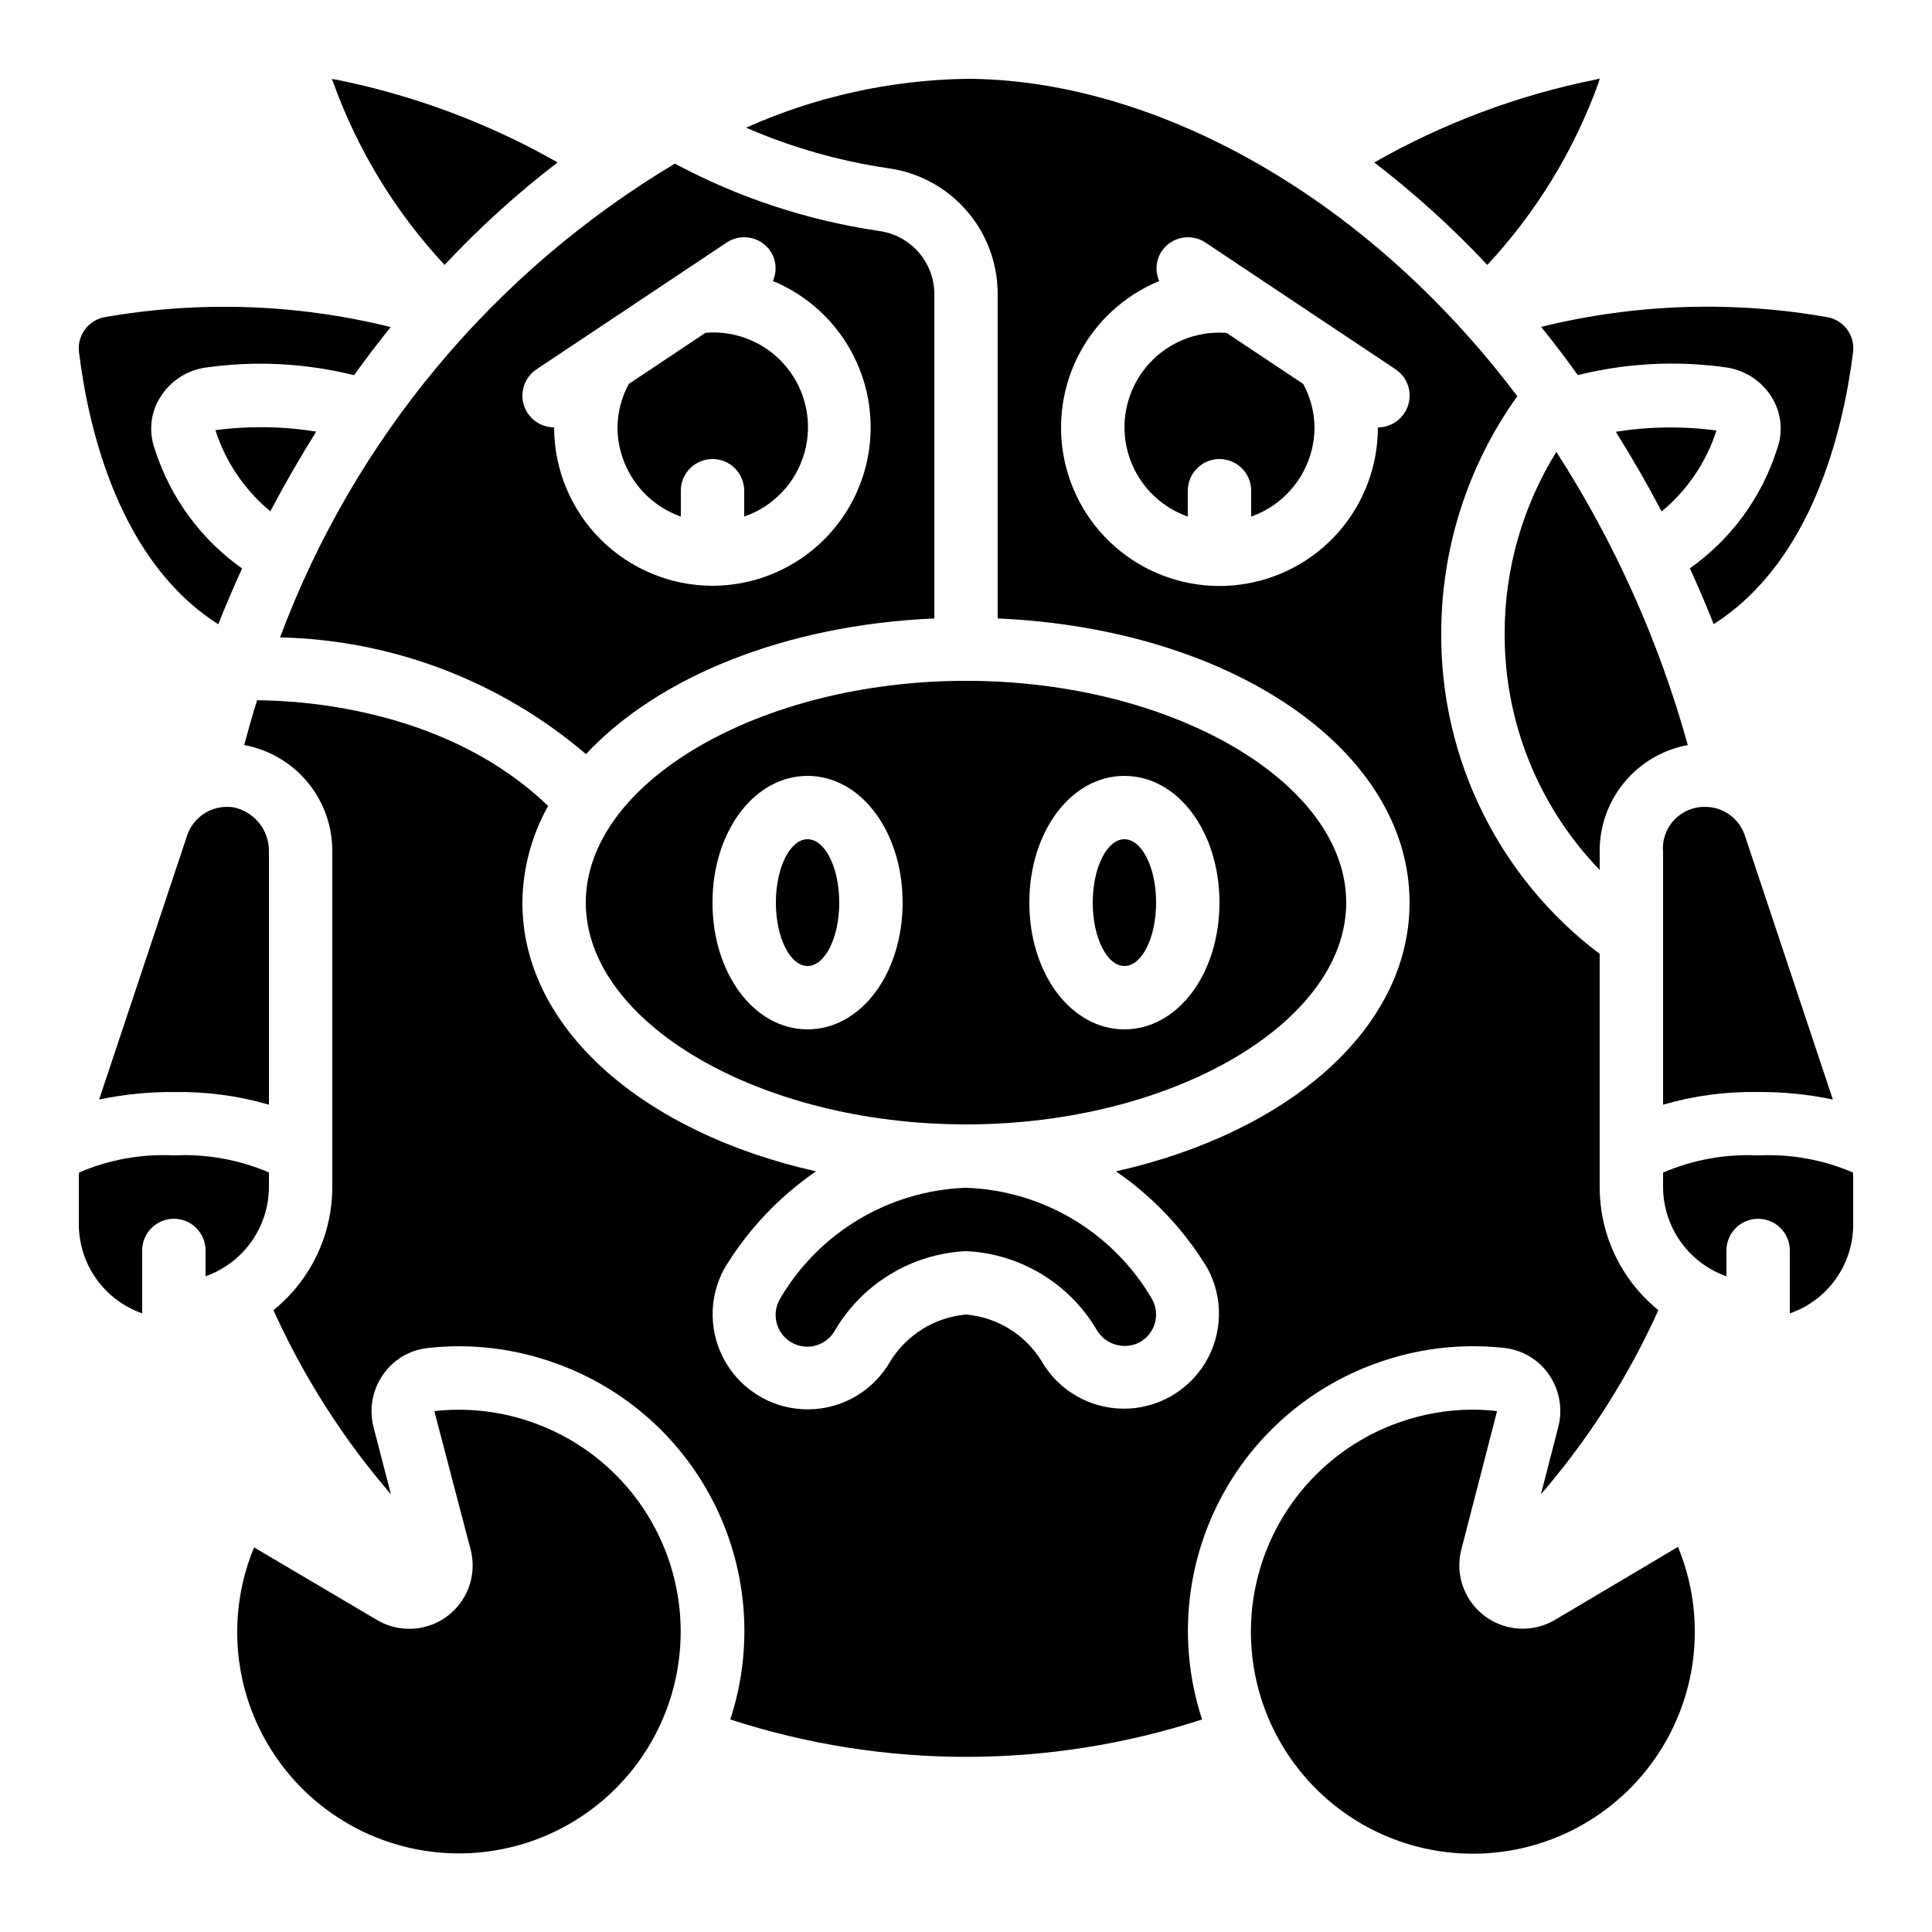
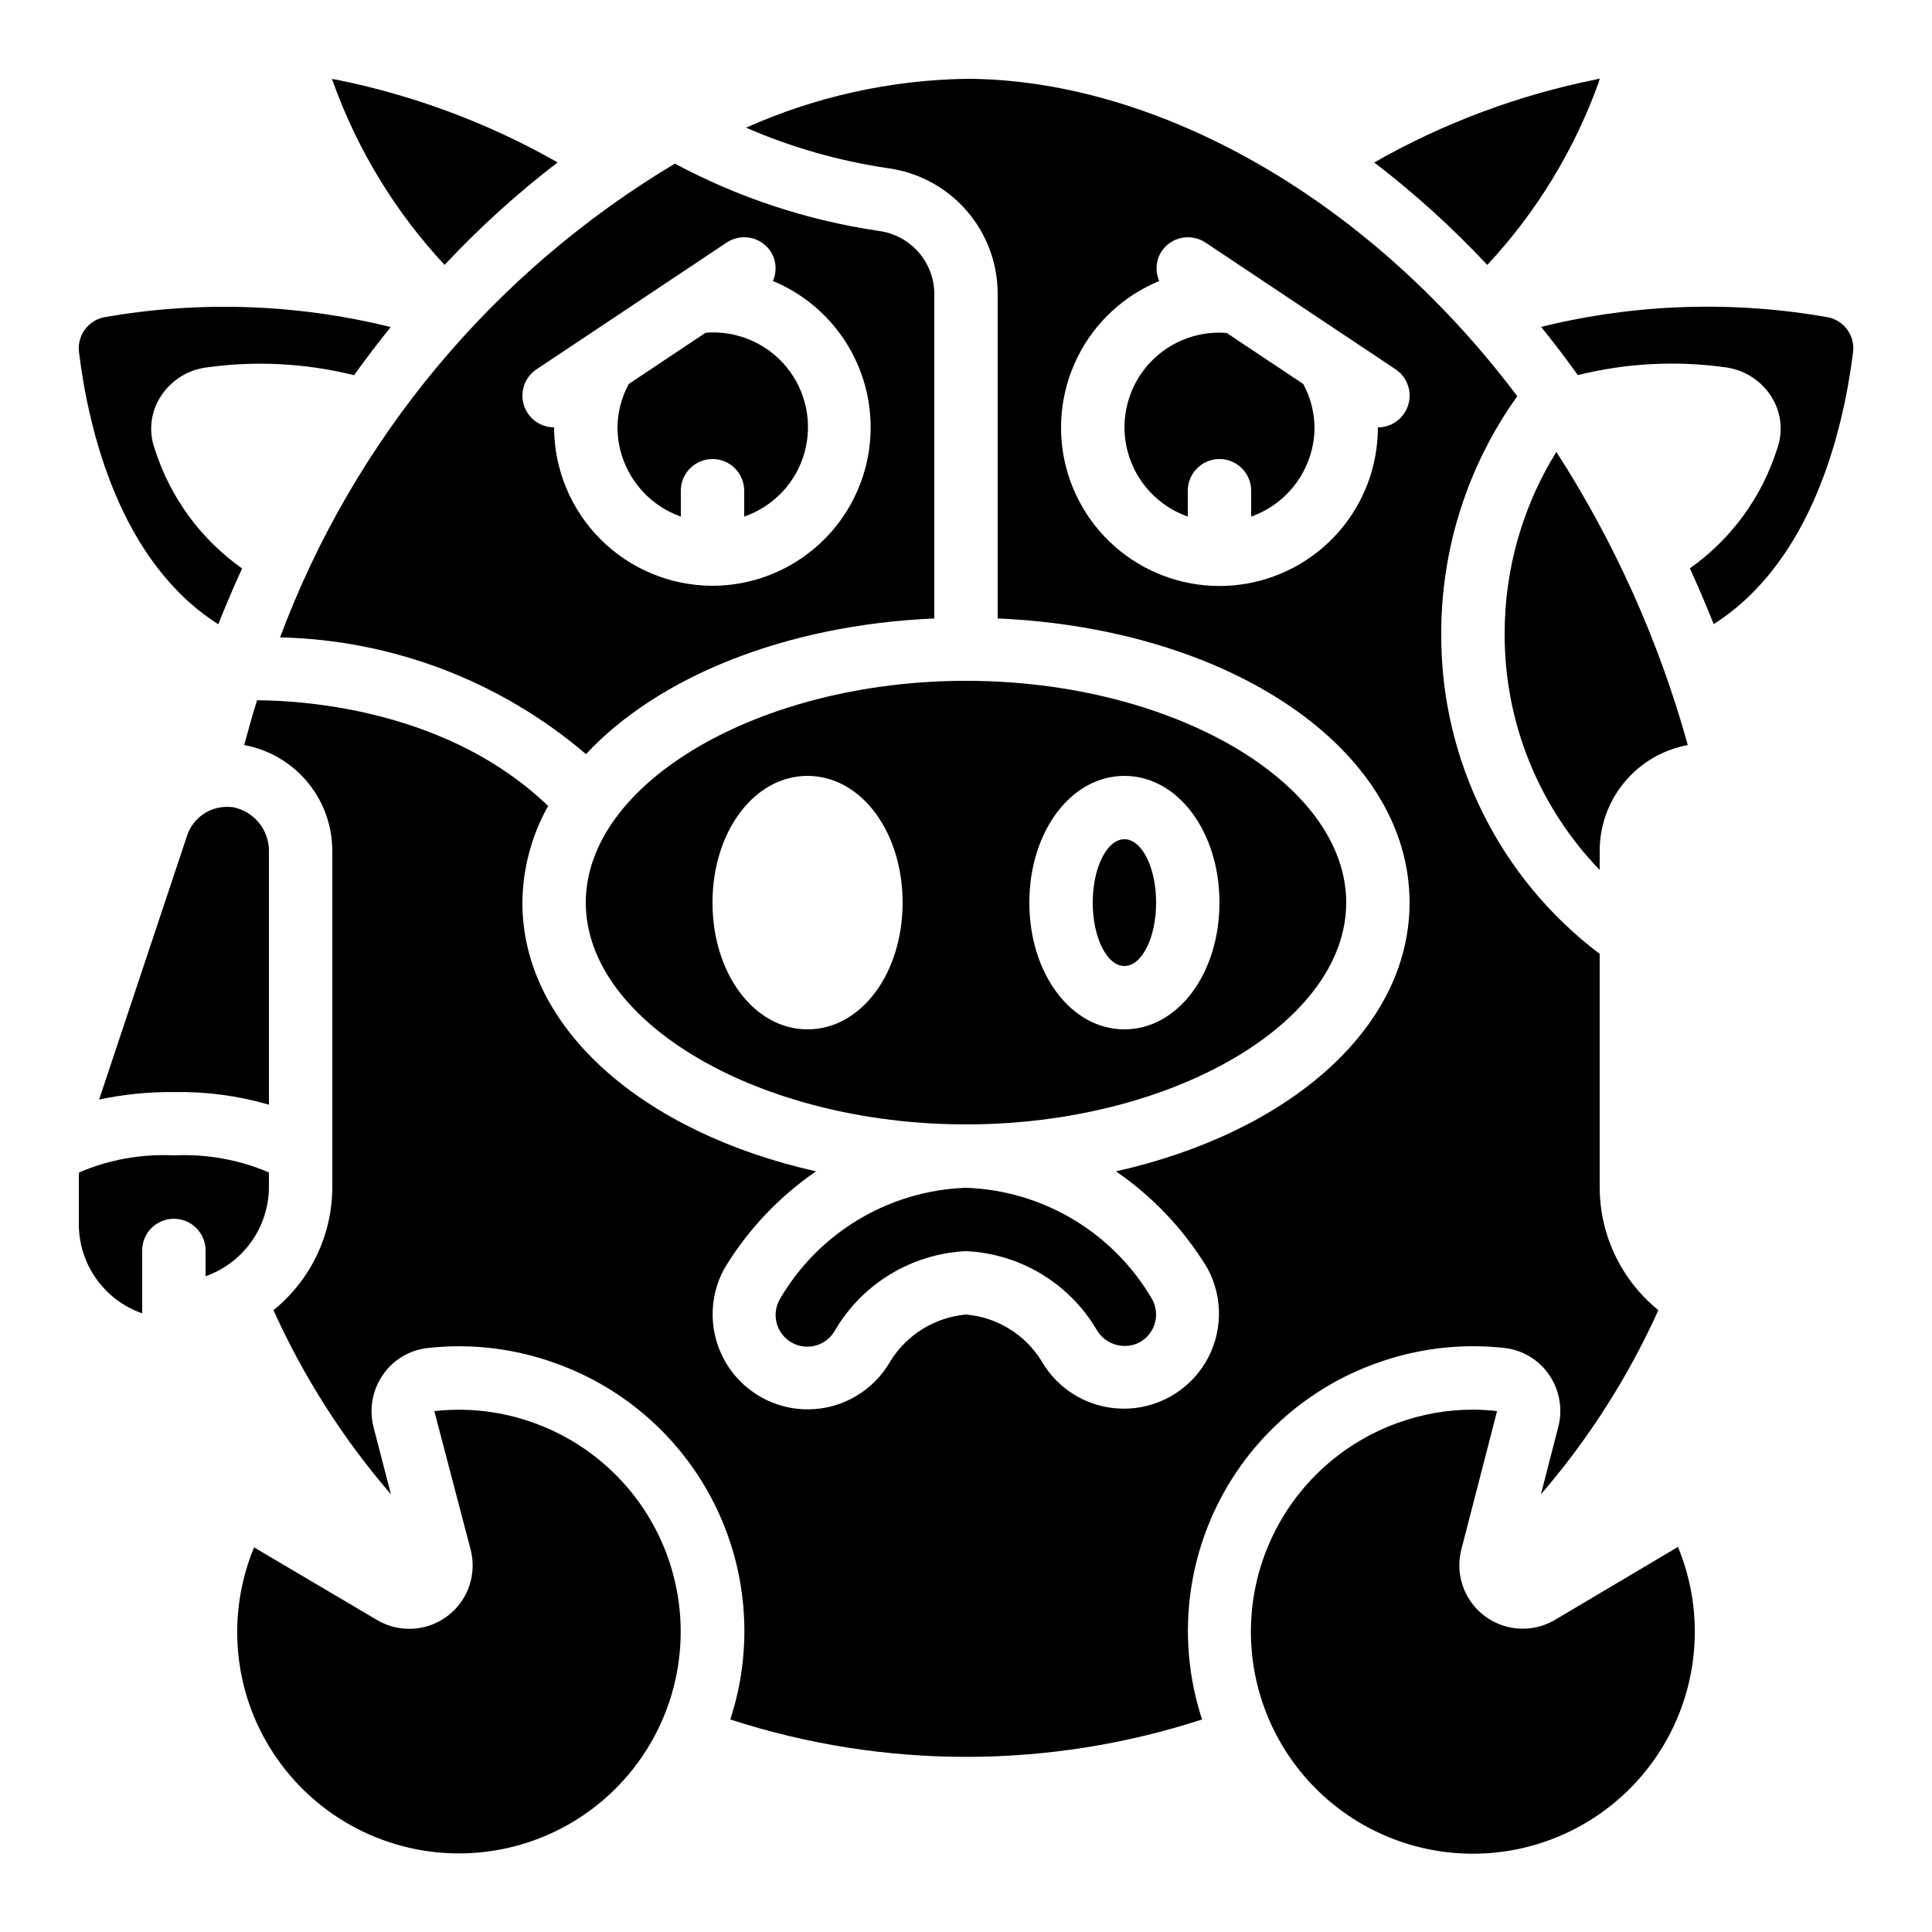
<svg xmlns="http://www.w3.org/2000/svg" fill="#000000" width="800px" height="800px" version="1.1" viewBox="144 144 512 512">
  <g>
-     <path d="m609.92 450.2c-8.633-0.426-17.25 1.129-25.188 4.551v3.848-0.004c0.02 5.191 1.648 10.246 4.652 14.48 3.008 4.231 7.246 7.43 12.141 9.16v-6.844c0-4.641 3.758-8.398 8.395-8.398s8.398 3.758 8.398 8.398v16.668c4.918-1.695 9.184-4.883 12.195-9.125 3.012-4.242 4.621-9.32 4.598-14.523v-12.77c0-0.312-0.059-0.613-0.074-0.914v-0.004c-7.918-3.406-16.508-4.953-25.117-4.523z" />
-     <path d="m366.41 383.2c0 9.277-3.758 16.797-8.395 16.797-4.641 0-8.398-7.519-8.398-16.797 0-9.273 3.758-16.793 8.398-16.793 4.637 0 8.395 7.519 8.395 16.793" />
    <path d="m450.38 383.2c0 9.277-3.758 16.797-8.395 16.797-4.641 0-8.398-7.519-8.398-16.797 0-9.273 3.758-16.793 8.398-16.793 4.637 0 8.395 7.519 8.395 16.793" />
    <path d="m500.76 383.2c0-31.859-46.141-58.777-100.76-58.777s-100.76 26.922-100.76 58.777c0 31.859 46.184 58.777 100.76 58.777 54.578 0.004 100.76-26.918 100.76-58.777zm-142.75 33.59c-14.133 0-25.191-14.754-25.191-33.586 0-18.836 11.059-33.586 25.191-33.586s25.191 14.754 25.191 33.586c-0.004 18.832-11.062 33.586-25.191 33.586zm83.969 0c-14.133 0-25.191-14.754-25.191-33.586 0-18.836 11.059-33.586 25.191-33.586s25.191 14.754 25.191 33.586c-0.004 18.832-11.062 33.586-25.191 33.586z" />
    <path d="m171.4 228.11c-4.223 0.965-7.019 4.984-6.457 9.281 2.519 20.48 10.738 55.418 36.902 72.043 1.973-4.953 4.062-9.891 6.312-14.785h0.004c-10.941-7.731-19.062-18.82-23.125-31.59-1.664-4.516-1.172-9.547 1.344-13.652 2.699-4.453 7.293-7.418 12.461-8.047 13.008-1.809 26.242-1.102 38.988 2.074 3.125-4.348 6.363-8.605 9.715-12.762-24.926-6.164-50.863-7.035-76.145-2.562z" />
    <path d="m567.68 165.79 0.258-0.988-0.973 0.262v-0.004c-20.641 4.141-40.488 11.566-58.777 21.992 10.711 8.215 20.734 17.301 29.961 27.156 13.02-13.973 23.066-30.445 29.531-48.418z" />
    <path d="m215.27 436.75v-66.879c0.176-5.75-3.812-10.789-9.449-11.941-0.535-0.07-1.078-0.105-1.617-0.102-4.824-0.035-9.121 3.051-10.625 7.633l-23.309 69.93c6.512-1.379 13.152-2.047 19.809-1.988 8.516-0.156 17.008 0.973 25.191 3.348z" />
    <path d="m233.01 165.09-1.082-0.145 0.359 0.84c6.465 17.973 16.512 34.441 29.531 48.418 9.223-9.859 19.242-18.945 29.953-27.164-18.293-10.406-38.129-17.816-58.762-21.949z" />
    <path d="m376.85 205.19c-18.895-2.785-37.168-8.816-54.008-17.824-48.121 28.75-85.023 73.031-104.62 125.55 29.781 0.664 58.422 11.59 81.07 30.934 19.051-20.414 52.648-34.227 92.316-35.957v-86.074c-0.035-4.086-1.551-8.02-4.262-11.074-2.711-3.059-6.438-5.027-10.492-5.551zm-44.023 94.047c-11.133-0.016-21.801-4.441-29.672-12.312-7.871-7.871-12.301-18.543-12.312-29.672-3.699 0-6.965-2.422-8.039-5.965-1.07-3.539 0.301-7.367 3.379-9.418l12.84-8.555 0.168-0.109 24.191-16.129c0.145-0.094 0.262-0.184 0.402-0.27l12.781-8.523-0.004-0.004c1.855-1.234 4.121-1.684 6.309-1.25 2.184 0.438 4.106 1.723 5.34 3.578 1.52 2.348 1.754 5.305 0.613 7.859 12.047 4.992 21.09 15.301 24.473 27.898 3.383 12.594 0.719 26.047-7.211 36.406-7.926 10.355-20.215 16.438-33.258 16.465z" />
    <path d="m330.91 232.23-20.285 13.527h-0.004c-1.906 3.535-2.934 7.477-2.988 11.496 0.023 5.191 1.648 10.246 4.652 14.48 3.008 4.234 7.246 7.434 12.141 9.164v-6.852c0-4.637 3.762-8.398 8.398-8.398s8.398 3.762 8.398 8.398v6.852c7.777-2.684 13.746-9.008 15.969-16.93 2.227-7.922 0.422-16.43-4.82-22.77-5.246-6.34-13.266-9.703-21.461-9.004z" />
-     <path d="m201.09 258.01c2.699 8.41 7.75 15.867 14.551 21.496 3.777-7.172 7.832-14.211 12.16-21.117-8.836-1.434-17.836-1.559-26.711-0.379z" />
    <path d="m350.68 488.27c-1.129 1.949-1.43 4.269-0.832 6.441 0.594 2.172 2.039 4.016 4.008 5.109 1.969 1.098 4.297 1.355 6.457 0.723 2.16-0.637 3.977-2.113 5.035-4.102 7.309-12.34 20.324-20.18 34.648-20.875 14.254 0.656 27.227 8.426 34.535 20.68 2.262 4.102 7.387 5.637 11.527 3.453 4.051-2.254 5.508-7.359 3.258-11.41-10.285-17.652-28.906-28.797-49.32-29.516-20.41 0.719-39.027 11.855-49.316 29.496z" />
    <path d="m208.79 591.45c5.269 19.879 20.539 35.559 40.273 41.348 19.73 5.789 41.055 0.848 56.227-13.035 15.172-13.883 21.984-34.688 17.965-54.855-4.023-20.168-18.289-36.766-37.625-43.77-8.477-3.102-17.562-4.188-26.531-3.176l9.621 36.688c1.117 4.312 0.477 8.895-1.785 12.734-2.262 3.844-5.961 6.625-10.277 7.738-4.312 1.113-8.895 0.465-12.734-1.801l-32.594-19.246c-4.914 11.848-5.805 24.977-2.539 37.375z" />
    <path d="m181.68 492.05v-16.668c0-4.641 3.762-8.398 8.398-8.398s8.398 3.758 8.398 8.398v6.844c4.891-1.73 9.129-4.93 12.137-9.16 3.008-4.234 4.633-9.289 4.656-14.48v-3.871c-7.945-3.402-16.559-4.949-25.191-4.523-8.609-0.43-17.199 1.117-25.113 4.523 0 0.301-0.074 0.605-0.074 0.914v12.773h-0.004c0 5.199 1.617 10.266 4.625 14.504 3.008 4.234 7.262 7.43 12.168 9.145z" />
    <path d="m567.93 458.59v-61.801c-26.625-20.102-42.188-51.598-41.984-84.957-0.012-22.535 7.035-44.508 20.152-62.832-41.48-55.027-98.242-84.113-146.1-84.113-20.105 0.336-39.93 4.742-58.285 12.949 11.996 5.215 24.629 8.82 37.57 10.73 8.051 1.082 15.441 5.051 20.793 11.164 5.356 6.113 8.309 13.961 8.316 22.086v86.078c61.836 2.695 109.16 34.762 109.16 75.312 0 33.352-32.051 60.945-77.812 71.215v-0.004c9.828 6.746 18.102 15.516 24.266 25.719 4.25 7.859 4.023 17.379-0.602 25.023-4.621 7.644-12.949 12.27-21.879 12.152-8.934-0.117-17.137-4.953-21.562-12.715-4.359-6.992-11.758-11.527-19.965-12.234-8.27 0.742-15.703 5.34-20.062 12.402-4.434 7.789-12.668 12.633-21.629 12.727-8.961 0.09-17.297-4.582-21.891-12.277-4.594-7.695-4.754-17.25-0.422-25.094 6.168-10.195 14.438-18.957 24.262-25.703-45.766-10.27-77.816-37.859-77.816-71.215 0.078-8.973 2.422-17.785 6.82-25.609-26.098-25.141-63.438-27.938-77.125-28.02-1.258 3.848-2.301 7.902-3.426 11.875 6.625 1.211 12.602 4.734 16.879 9.938 4.273 5.203 6.566 11.75 6.473 18.484v88.719c-0.004 12.672-5.734 24.66-15.594 32.613 7.981 17.68 18.469 34.117 31.137 48.805l-4.629-17.859c-1.203-4.758-0.281-9.805 2.519-13.832 2.715-3.945 7-6.523 11.758-7.07 11.527-1.297 23.199 0.098 34.098 4.074 18.469 6.617 33.625 20.18 42.25 37.801s10.035 37.91 3.934 56.555c40.629 13.215 84.398 13.215 125.03 0-6.113-18.637-4.715-38.918 3.891-56.543 8.605-17.621 23.746-31.191 42.199-37.828 10.898-3.969 22.566-5.363 34.094-4.074 4.754 0.547 9.043 3.125 11.754 7.07 2.789 4.039 3.688 9.094 2.461 13.848l-4.609 17.867c12.664-14.691 23.152-31.129 31.133-48.812-9.84-7.961-15.559-19.949-15.551-32.613zm-51.789-205.07c-1.559 2.336-4.18 3.738-6.988 3.738 0.012 10.195-3.684 20.047-10.402 27.715s-16 12.629-26.109 13.961c-10.105 1.328-20.355-1.066-28.828-6.738s-14.59-14.234-17.215-24.086c-2.621-9.852-1.57-20.32 2.957-29.457 4.531-9.133 12.23-16.305 21.66-20.18-1.141-2.555-0.906-5.512 0.613-7.859 1.234-1.855 3.156-3.141 5.34-3.578 2.188-0.434 4.453 0.016 6.305 1.25l12.781 8.523c0.145 0.082 0.262 0.176 0.402 0.27l24.207 16.141 0.133 0.082 12.855 8.574h0.004c3.844 2.586 4.867 7.797 2.285 11.645z" />
-     <path d="m629.73 435.39-23.316-69.953c-1.512-4.574-5.801-7.644-10.613-7.609-3.121-0.035-6.109 1.258-8.219 3.555-2.113 2.297-3.148 5.383-2.848 8.488v66.879c8.18-2.379 16.672-3.512 25.188-3.356 6.656-0.055 13.297 0.613 19.809 1.996z" />
-     <path d="m598.88 258.09c-8.863-1.18-17.848-1.066-26.68 0.336 4.332 6.898 8.383 13.938 12.148 21.117h0.004c6.789-5.621 11.828-13.062 14.527-21.453z" />
    <path d="m628.6 228.11c-25.293-4.492-51.246-3.637-76.184 2.519 3.359 4.164 6.602 8.426 9.723 12.781 12.73-3.172 25.949-3.883 38.945-2.09 5.184 0.621 9.793 3.59 12.504 8.051 2.523 4.137 3.008 9.199 1.316 13.738-4.051 12.734-12.152 23.801-23.074 31.504 2.25 4.894 4.34 9.832 6.312 14.785 26.164-16.617 34.375-51.574 36.945-72.105l0.004 0.004c0.508-4.273-2.293-8.238-6.492-9.188z" />
    <path d="m556.45 263.75c-8.957 14.441-13.703 31.094-13.703 48.082-0.105 23.391 8.934 45.895 25.188 62.715v-4.676c-0.094-6.734 2.199-13.281 6.477-18.484 4.273-5.203 10.254-8.727 16.875-9.938-7.633-27.508-19.379-53.699-34.836-77.699z" />
    <path d="m469.08 232.23c-8.168-0.652-16.141 2.727-21.352 9.051-5.211 6.324-7.008 14.797-4.805 22.688 2.203 7.894 8.121 14.215 15.855 16.93v-6.852c0-4.637 3.758-8.398 8.395-8.398 4.641 0 8.398 3.762 8.398 8.398v6.852c4.894-1.73 9.133-4.93 12.141-9.164 3.008-4.234 4.633-9.289 4.652-14.48-0.055-4.019-1.078-7.961-2.988-11.496z" />
    <path d="m556.07 573.29c-3.836 2.262-8.418 2.91-12.73 1.797-4.316-1.113-8.012-3.894-10.273-7.731-2.262-3.84-2.906-8.422-1.793-12.734l9.465-36.668c-2.176-0.254-4.363-0.379-6.551-0.379-6.762 0.016-13.473 1.211-19.824 3.527-14.82 5.348-26.879 16.414-33.469 30.727-6.59 14.312-7.164 30.672-1.59 45.406 5.57 14.738 16.824 26.625 31.234 32.996 14.414 6.371 30.777 6.691 45.43 0.895 14.648-5.801 26.359-17.234 32.508-31.742 6.148-14.504 6.223-30.871 0.199-45.434z" />
  </g>
</svg>